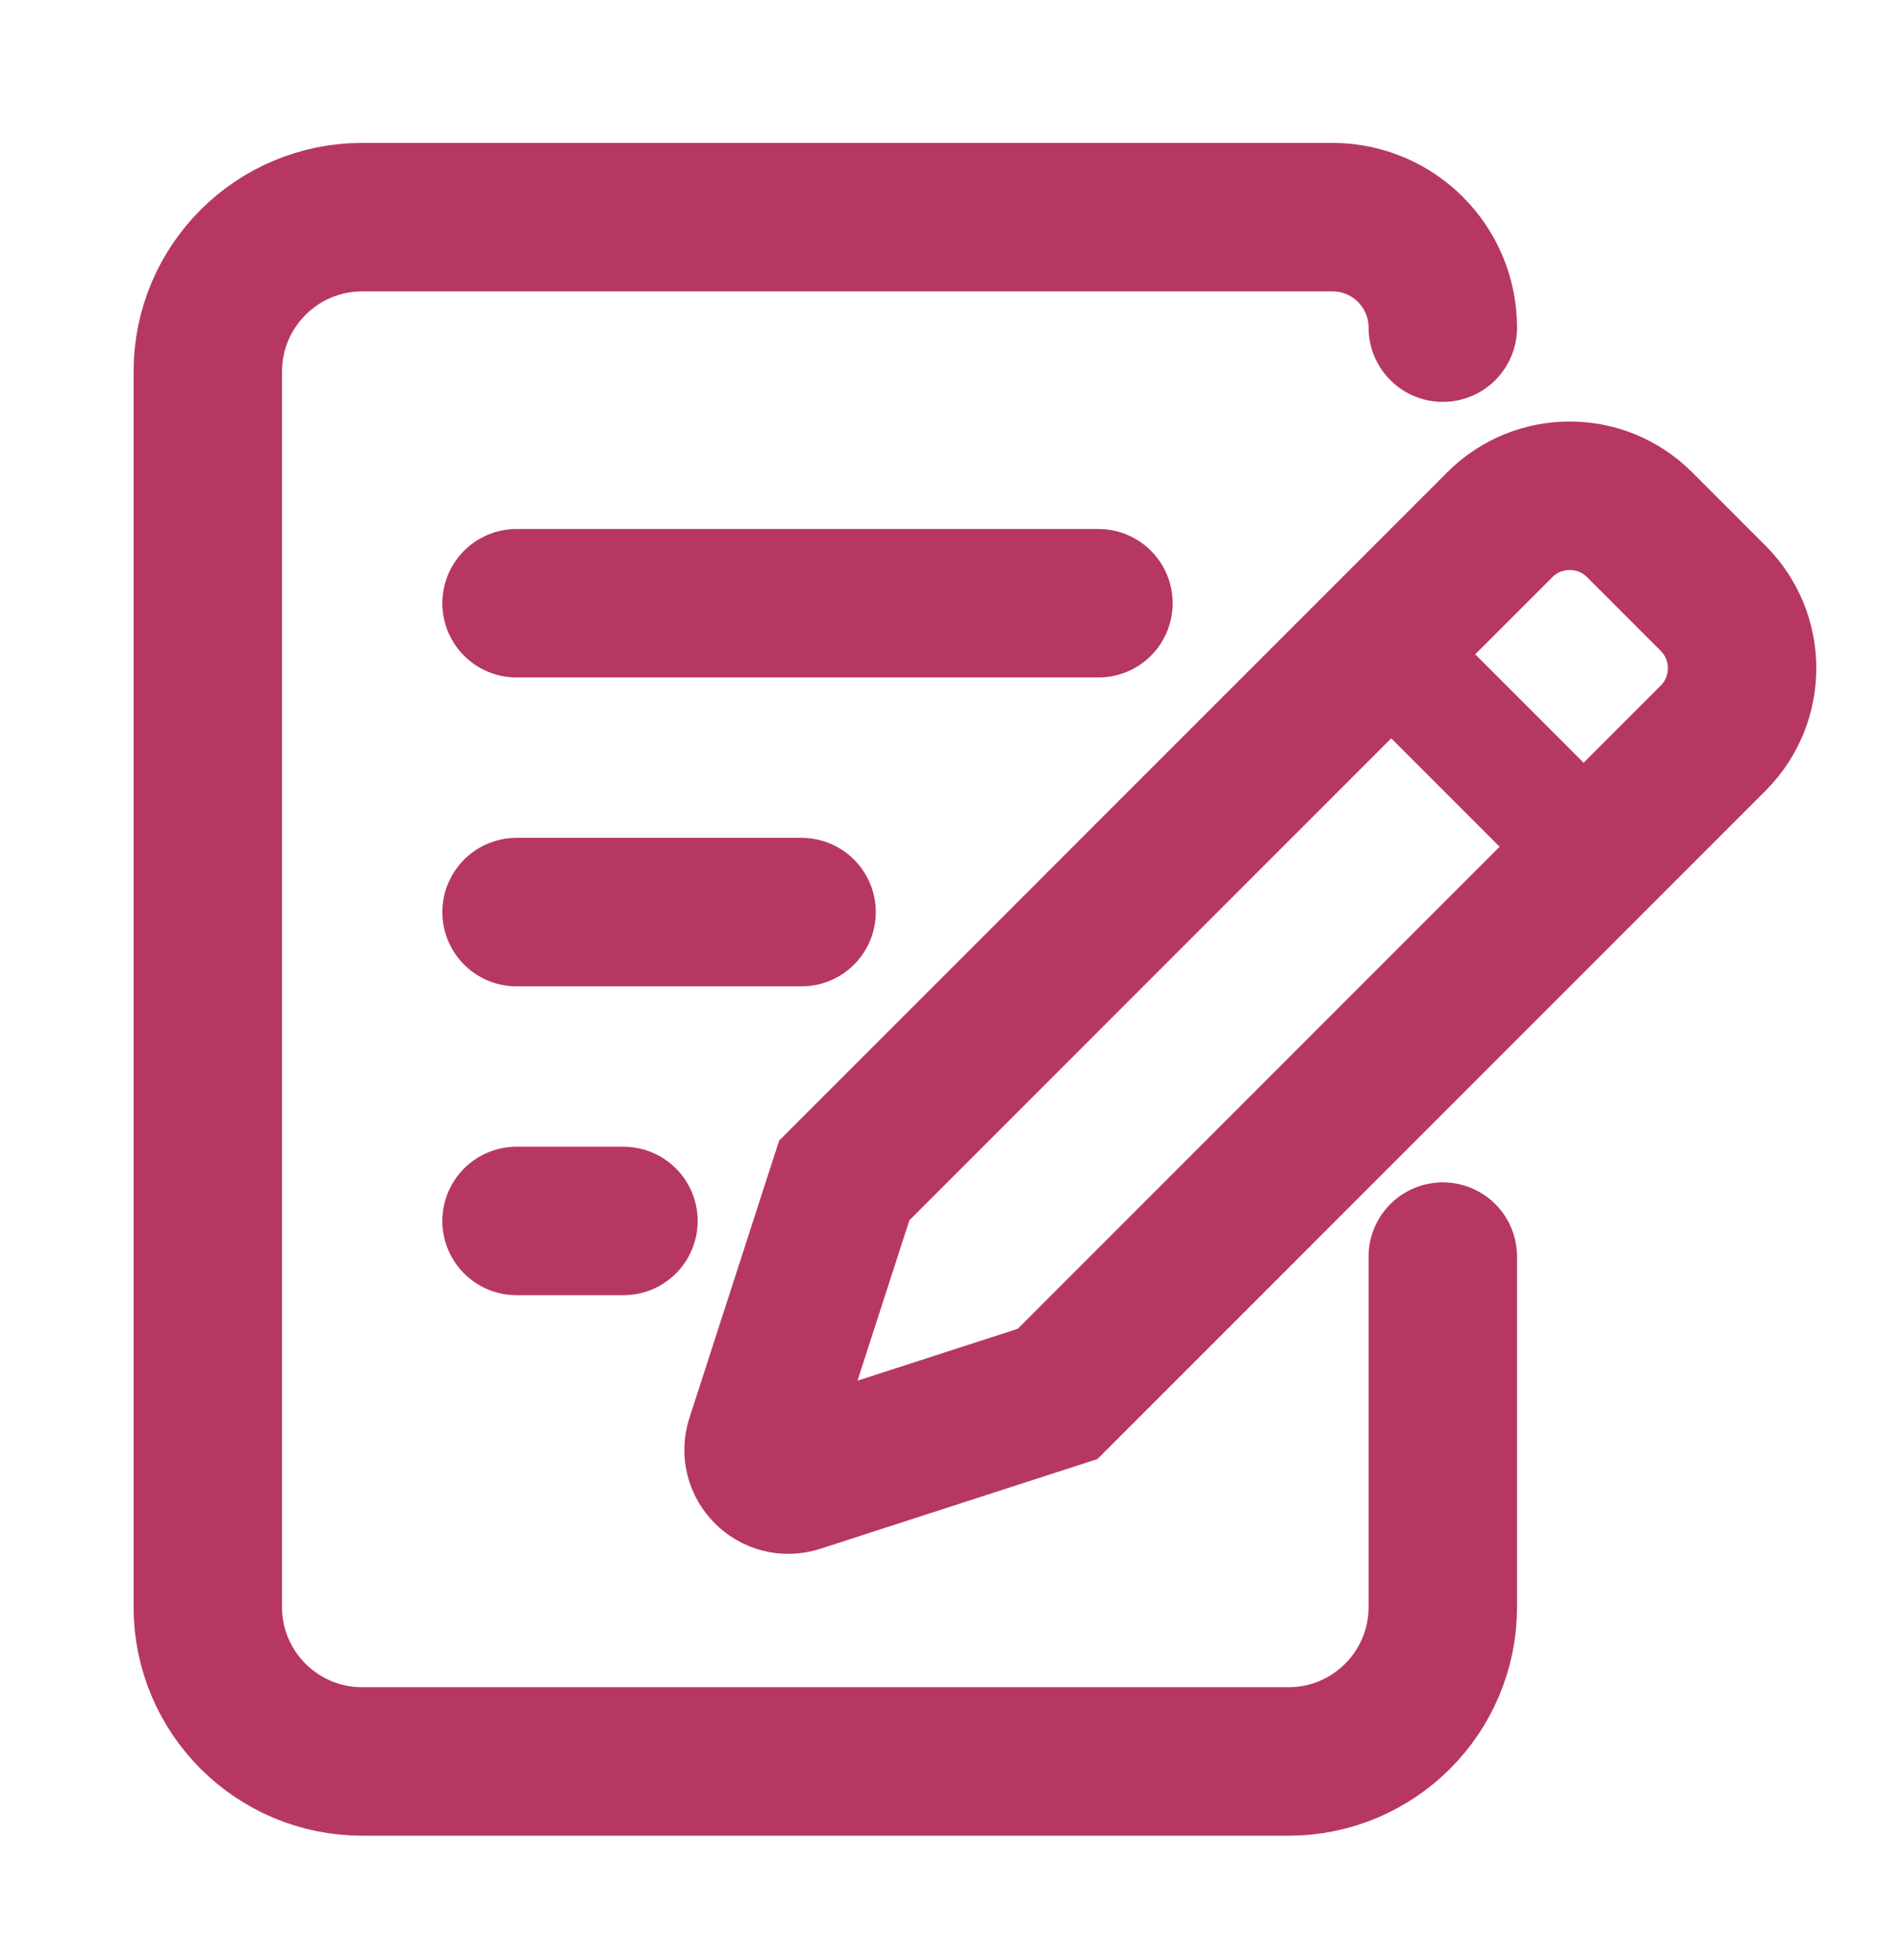
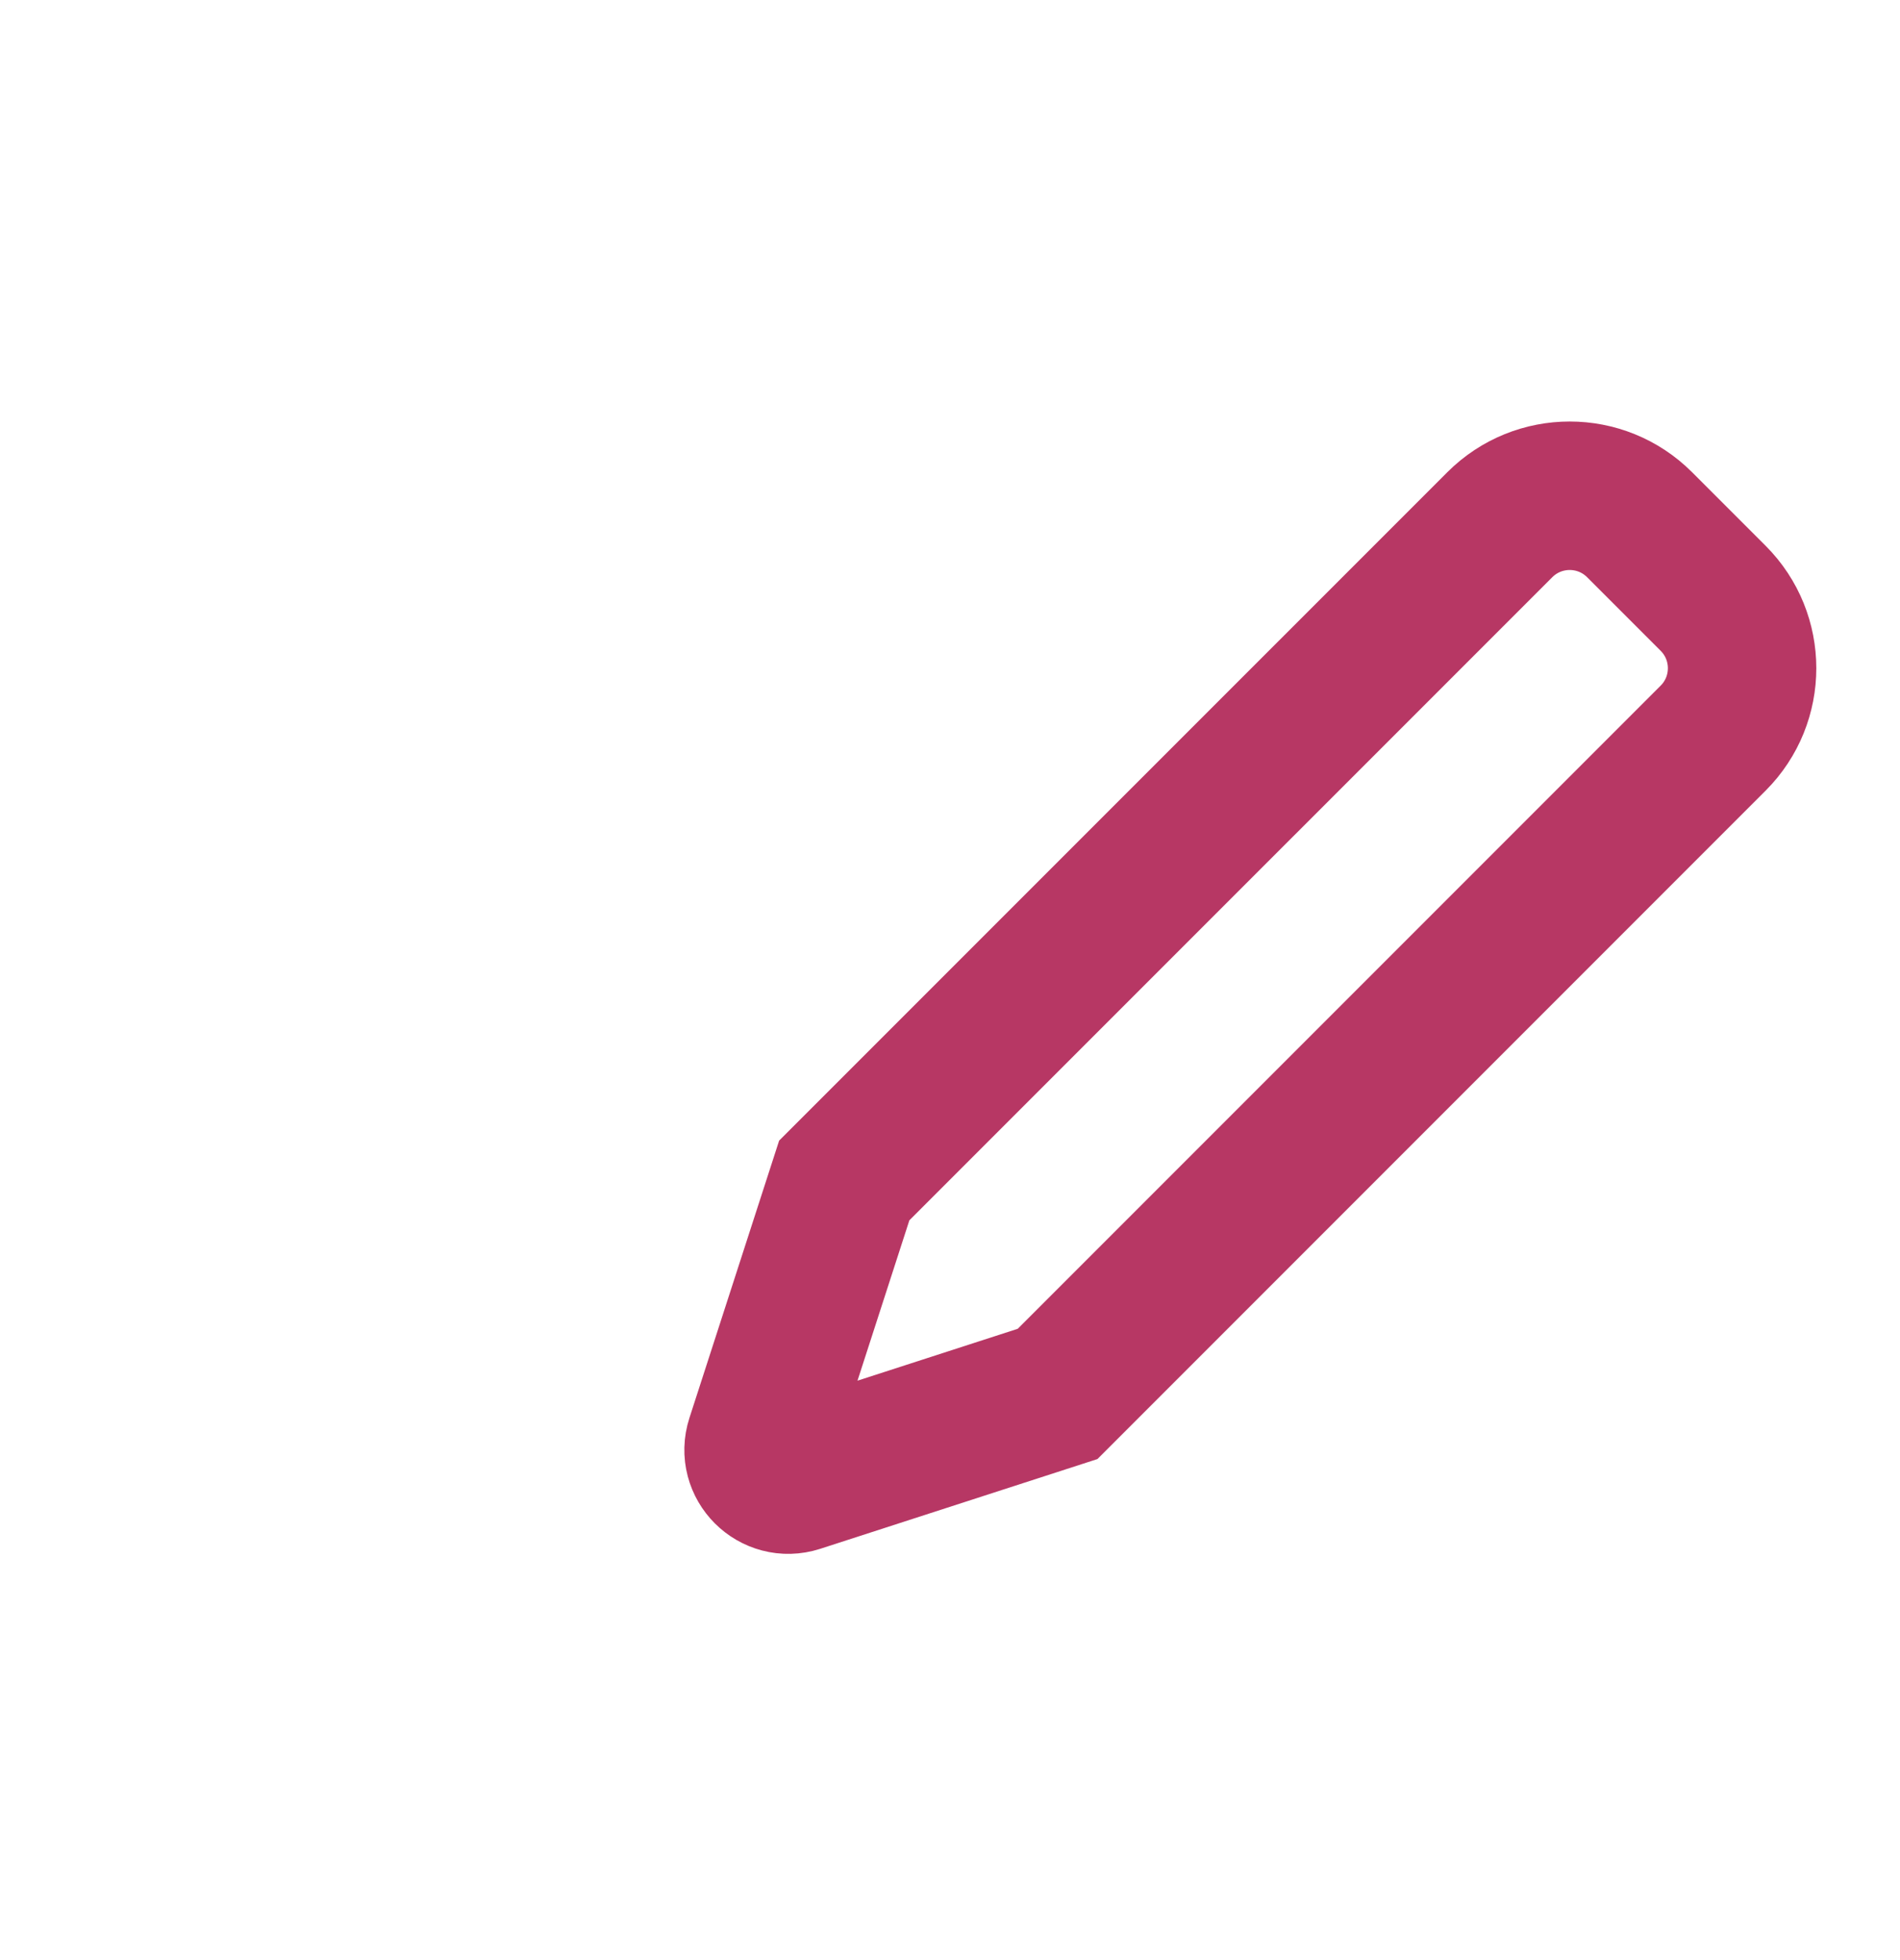
<svg xmlns="http://www.w3.org/2000/svg" width="32" height="33" viewBox="0 0 32 33" fill="none">
  <g id="Icons/32px/General/Survey">
    <g id="Group 255481734">
-       <path id="Rectangle 7623275" d="M8.7 10.156H18.5M8.7 15.356H13.5M8.7 20.556H10.5M24.3 21.156V27.056C24.3 28.492 23.136 29.656 21.7 29.656H6.1C4.664 29.656 3.5 28.492 3.5 27.056V6.256C3.5 4.82 4.664 3.656 6.1 3.656H22.441C23.468 3.656 24.3 4.489 24.3 5.516V5.516" stroke="#B73764" stroke-width="2.5" stroke-linecap="round" />
      <g id="Group">
        <path id="Rectangle 7623539" d="M14.219 19.874L25.26 8.834C25.91 8.184 26.964 8.184 27.614 8.834L28.853 10.073C29.503 10.723 29.503 11.777 28.853 12.427L17.812 23.468L13.431 24.886C13.043 25.011 12.675 24.644 12.801 24.256L14.219 19.874Z" stroke="#B73764" stroke-width="2.5" />
-         <line id="Line 37" x1="23.803" y1="11.388" x2="27.132" y2="14.717" stroke="#B73764" stroke-width="2" />
      </g>
    </g>
  </g>
</svg>